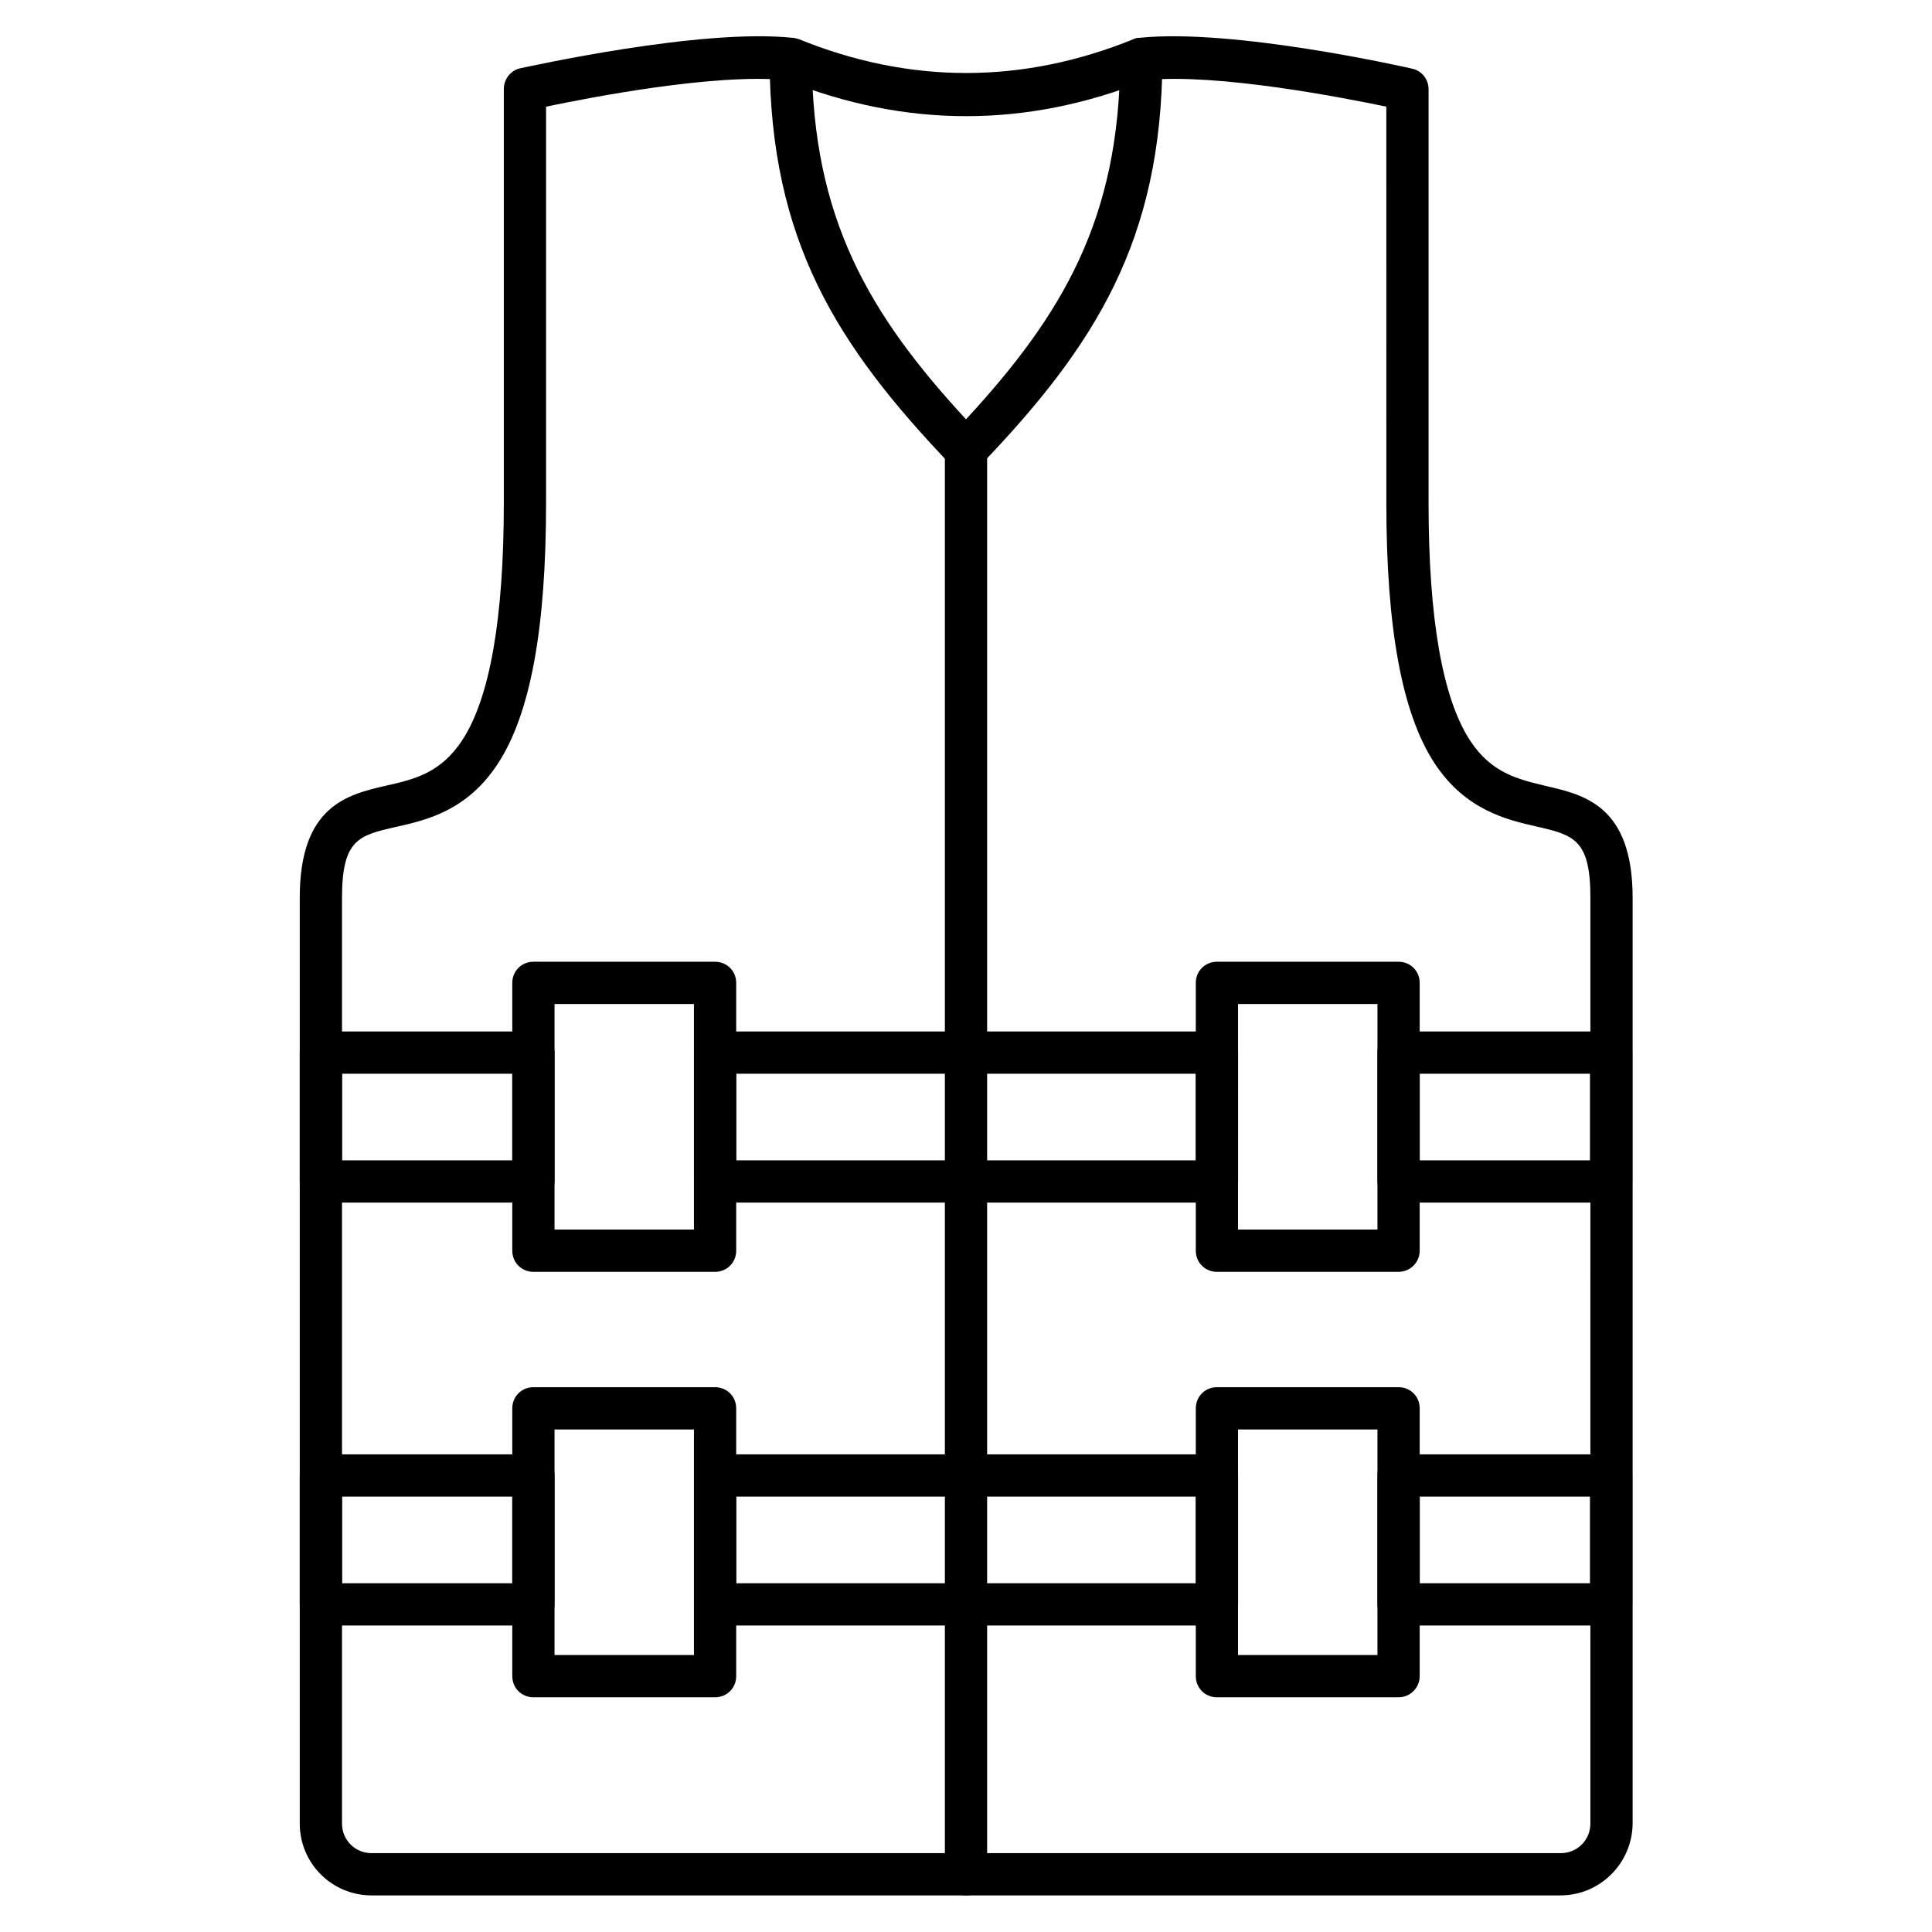
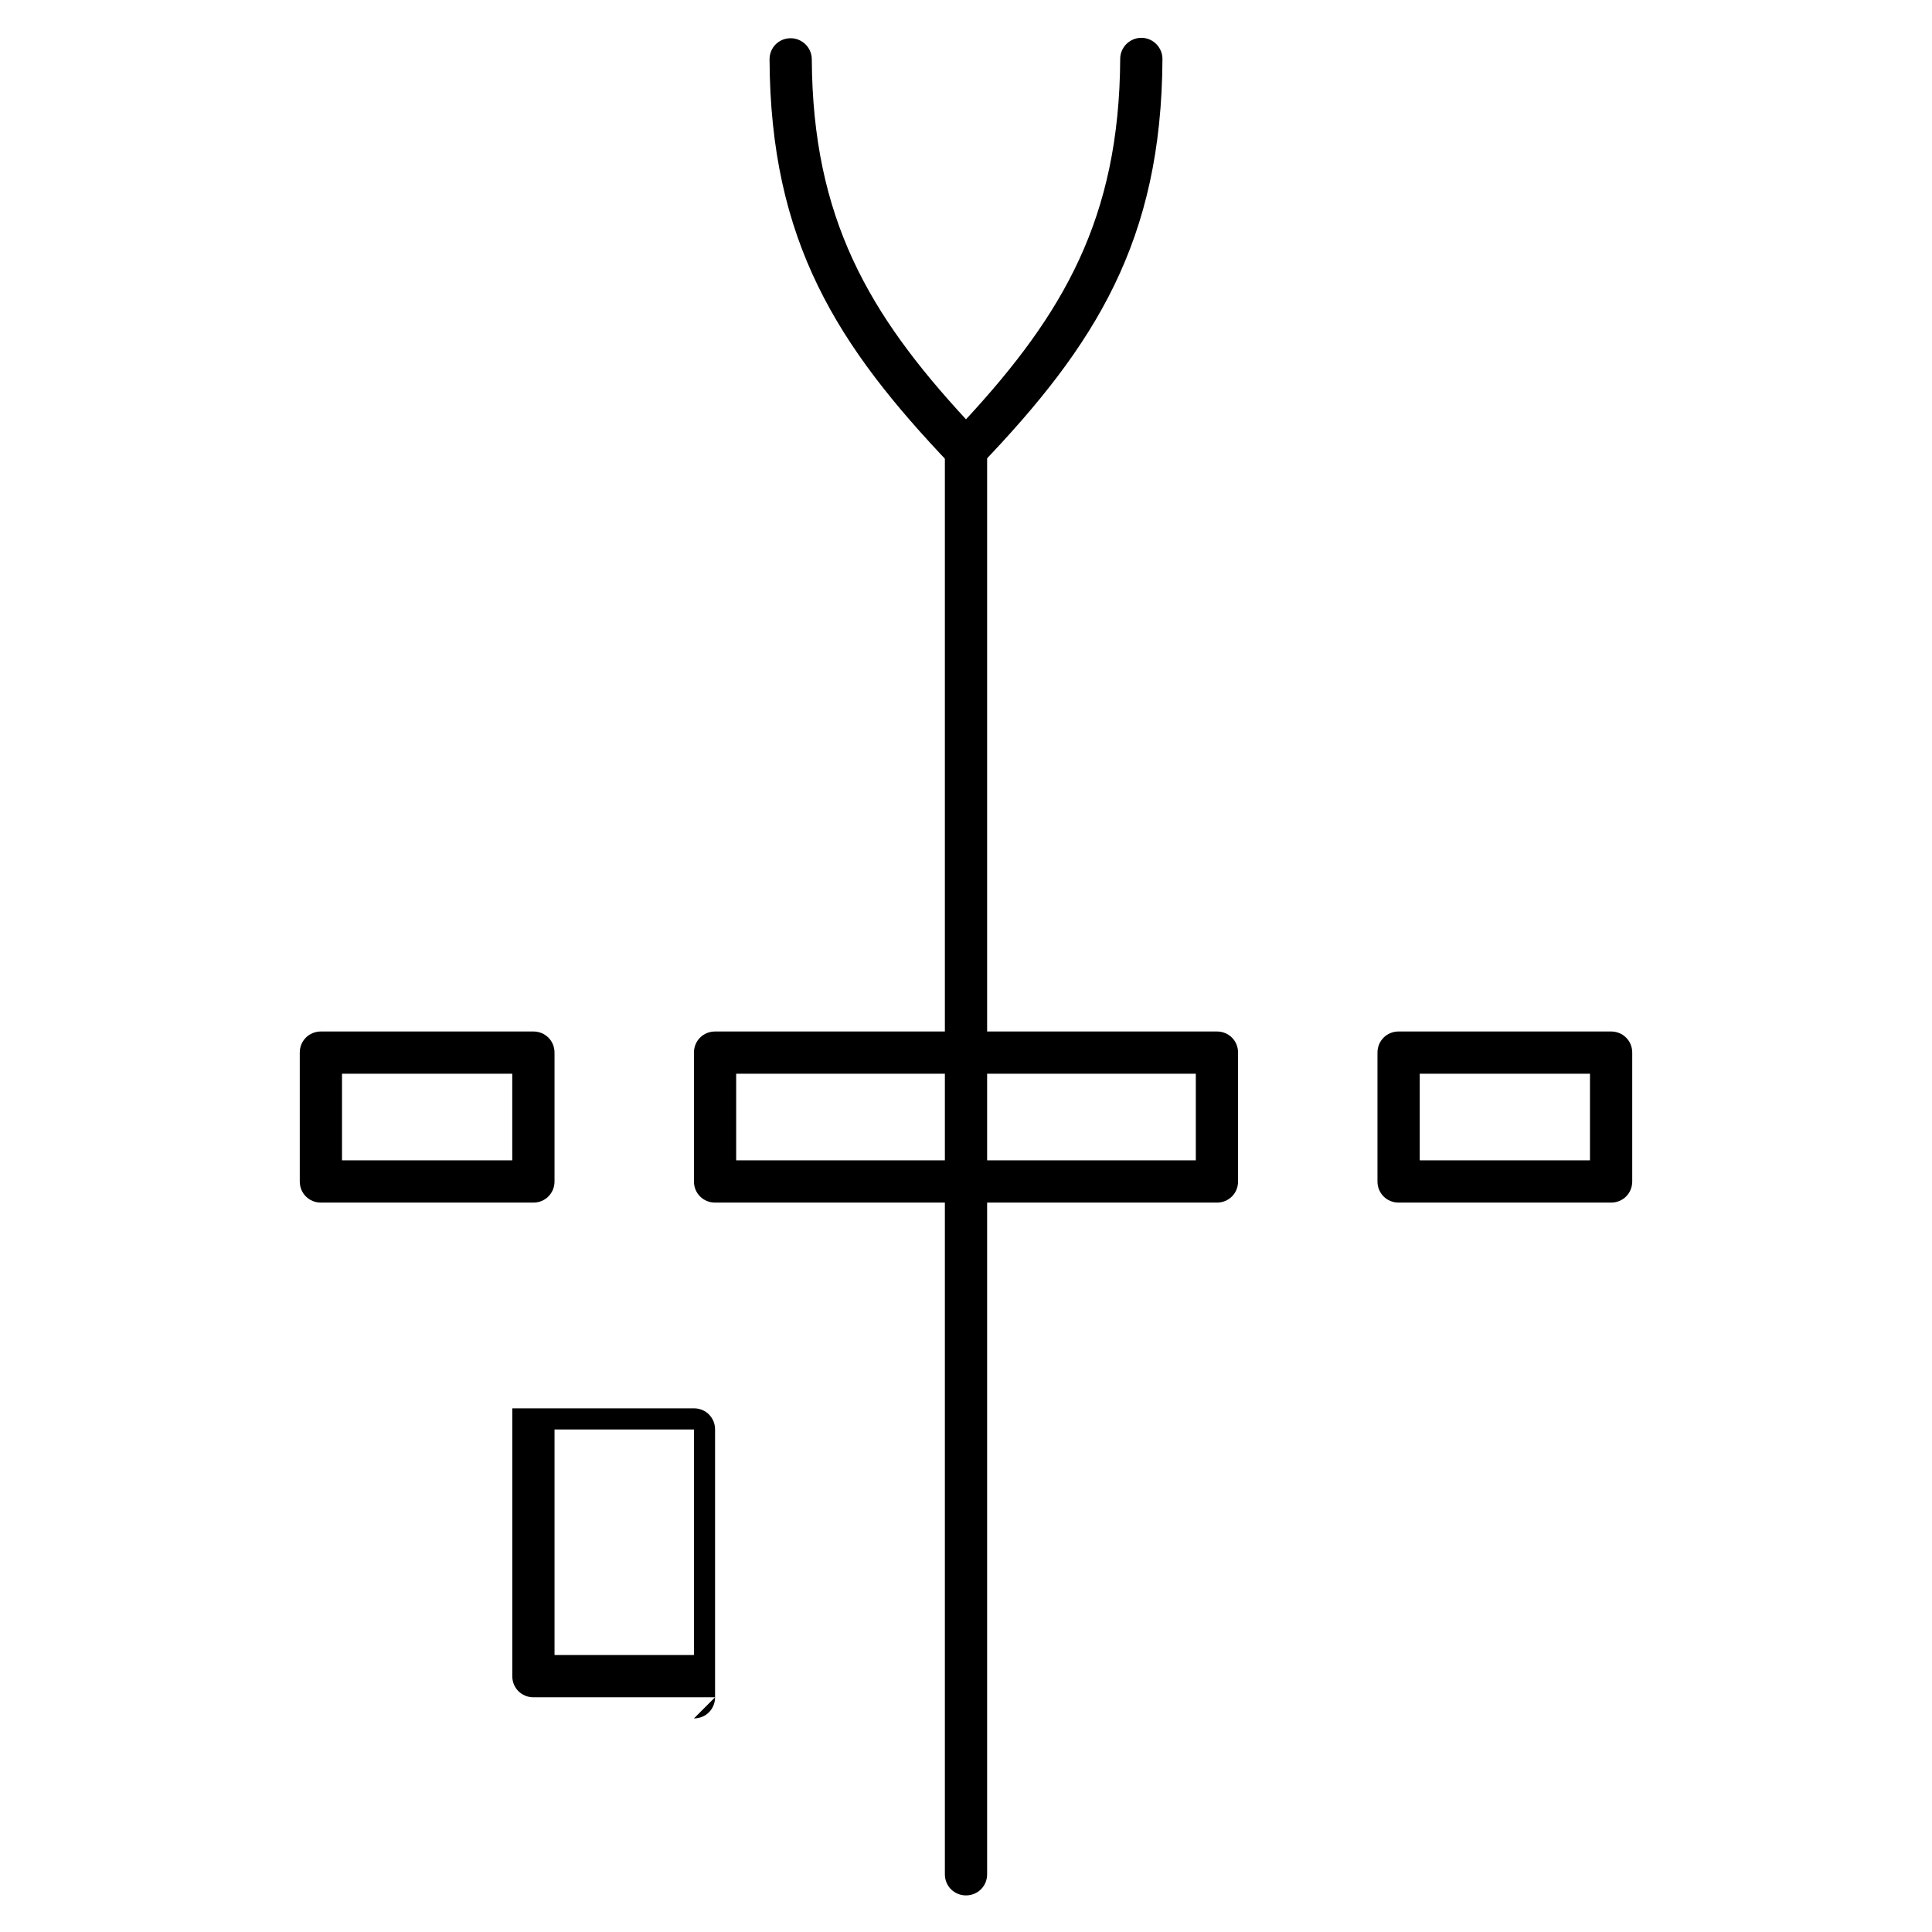
<svg xmlns="http://www.w3.org/2000/svg" fill="#000000" width="800px" height="800px" version="1.1" viewBox="144 144 512 512">
  <g>
-     <path d="m557.52 646.3h-315.05c-10.523 0-19.031-8.508-19.031-19.031v-245.41c0-24.406 12.762-27.316 22.953-29.668 7.5-1.68 14.441-3.359 20.152-12.09 7.277-11.195 10.973-32.242 10.973-62.809v-109.72c0-2.574 1.793-4.926 4.367-5.484 1.898-0.34 47.578-10.641 72.211-8.066 0.559 0 1.008 0.223 1.566 0.336 29.445 11.98 59.336 11.98 88.781 0 0.449-0.223 1.008-0.336 1.566-0.336 24.629-2.574 70.309 7.727 72.211 8.172 2.574 0.559 4.367 2.801 4.367 5.484v109.72c0 30.562 3.695 51.613 10.973 62.809 5.711 8.734 12.762 10.301 20.152 12.09 10.188 2.352 22.953 5.262 22.953 29.668v245.3c-0.113 10.523-8.621 19.031-19.145 19.031zm-268.81-474.03v105.13c0 33.141-4.141 55.754-12.762 68.965-8.172 12.539-19.031 15.004-27.094 16.793-9.742 2.238-14.219 3.246-14.219 18.809v245.3c0 4.367 3.469 7.836 7.836 7.836h315.16c4.367 0 7.836-3.469 7.836-7.836l0.004-245.41c0-15.449-4.477-16.57-14.219-18.809-7.949-1.793-18.922-4.367-27.094-16.793-8.621-13.211-12.762-35.715-12.762-68.965l-0.004-105.02c-11.754-2.465-44.672-8.844-63.48-7.055-31.797 12.762-63.93 12.762-95.723 0-18.809-1.789-51.723 4.59-63.48 7.055z" />
    <path d="m400 646.3c-3.137 0-5.598-2.465-5.598-5.598v-377.41c0-3.137 2.465-5.598 5.598-5.598 3.137 0 5.598 2.465 5.598 5.598v377.41c0 3.137-2.465 5.598-5.598 5.598z" />
    <path d="m570.96 462.7h-56.316c-3.137 0-5.598-2.465-5.598-5.598v-34.148c0-3.137 2.465-5.598 5.598-5.598h56.316c3.137 0 5.598 2.465 5.598 5.598v34.148c0 3.133-2.461 5.598-5.598 5.598zm-50.715-11.195h45.117v-22.953h-45.117zm-53.742 11.195h-133c-3.137 0-5.598-2.465-5.598-5.598v-34.148c0-3.137 2.465-5.598 5.598-5.598h133c3.137 0 5.598 2.465 5.598 5.598v34.148c0 3.133-2.461 5.598-5.598 5.598zm-127.41-11.195h121.81v-22.953h-121.81zm-53.738 11.195h-56.316c-3.137 0-5.598-2.465-5.598-5.598v-34.148c0-3.137 2.465-5.598 5.598-5.598h56.316c3.137 0 5.598 2.465 5.598 5.598v34.148c0 3.133-2.465 5.598-5.598 5.598zm-50.719-11.195h45.117v-22.953h-45.117z" />
-     <path d="m570.96 574.77h-56.316c-3.137 0-5.598-2.465-5.598-5.598v-34.148c0-3.137 2.465-5.598 5.598-5.598h56.316c3.137 0 5.598 2.465 5.598 5.598v34.148c0 3.133-2.461 5.598-5.598 5.598zm-50.715-11.195h45.117v-22.953h-45.117zm-53.742 11.195h-133c-3.137 0-5.598-2.465-5.598-5.598v-34.148c0-3.137 2.465-5.598 5.598-5.598h133c3.137 0 5.598 2.465 5.598 5.598v34.148c0 3.133-2.461 5.598-5.598 5.598zm-127.41-11.195h121.81v-22.953h-121.81zm-53.738 11.195h-56.316c-3.137 0-5.598-2.465-5.598-5.598v-34.148c0-3.137 2.465-5.598 5.598-5.598h56.316c3.137 0 5.598 2.465 5.598 5.598v34.148c0 3.133-2.465 5.598-5.598 5.598zm-50.719-11.195h45.117v-22.953h-45.117z" />
-     <path d="m333.5 481.05h-48.141c-3.137 0-5.598-2.465-5.598-5.598v-70.98c0-3.137 2.465-5.598 5.598-5.598h48.141c3.137 0 5.598 2.465 5.598 5.598v70.98c0 3.137-2.465 5.598-5.598 5.598zm-42.543-11.195h36.945v-59.785h-36.945z" />
-     <path d="m514.64 481.05h-48.141c-3.137 0-5.598-2.465-5.598-5.598l-0.004-70.98c0-3.137 2.465-5.598 5.598-5.598h48.141c3.137 0 5.598 2.465 5.598 5.598v70.98c0.004 3.137-2.57 5.598-5.594 5.598zm-42.547-11.195h36.945l0.004-59.785h-36.945z" />
-     <path d="m333.5 593.8h-48.141c-3.137 0-5.598-2.465-5.598-5.598v-70.98c0-3.137 2.465-5.598 5.598-5.598h48.141c3.137 0 5.598 2.465 5.598 5.598v70.98c0 3.137-2.465 5.598-5.598 5.598zm-42.543-11.195h36.945v-59.785h-36.945z" />
-     <path d="m514.64 593.8h-48.141c-3.137 0-5.598-2.465-5.598-5.598v-70.98c0-3.137 2.465-5.598 5.598-5.598h48.141c3.137 0 5.598 2.465 5.598 5.598v70.98c0 3.137-2.574 5.598-5.598 5.598zm-42.547-11.195h36.945v-59.785h-36.945z" />
+     <path d="m333.5 593.8h-48.141c-3.137 0-5.598-2.465-5.598-5.598v-70.98h48.141c3.137 0 5.598 2.465 5.598 5.598v70.98c0 3.137-2.465 5.598-5.598 5.598zm-42.543-11.195h36.945v-59.785h-36.945z" />
    <path d="m400 268.89c-1.566 0-3.023-0.672-4.031-1.68-30.23-31.684-47.805-59.336-48.031-107.48 0-3.137 2.465-5.598 5.598-5.598 3.023 0 5.598 2.465 5.598 5.598 0.227 42.098 15.117 67.512 40.867 95.391 25.75-27.879 40.641-53.293 40.863-95.5 0-3.137 2.574-5.598 5.598-5.598 3.137 0 5.598 2.574 5.598 5.598-0.223 48.141-17.801 75.906-48.031 107.48-1.008 1.117-2.461 1.789-4.027 1.789z" />
  </g>
</svg>